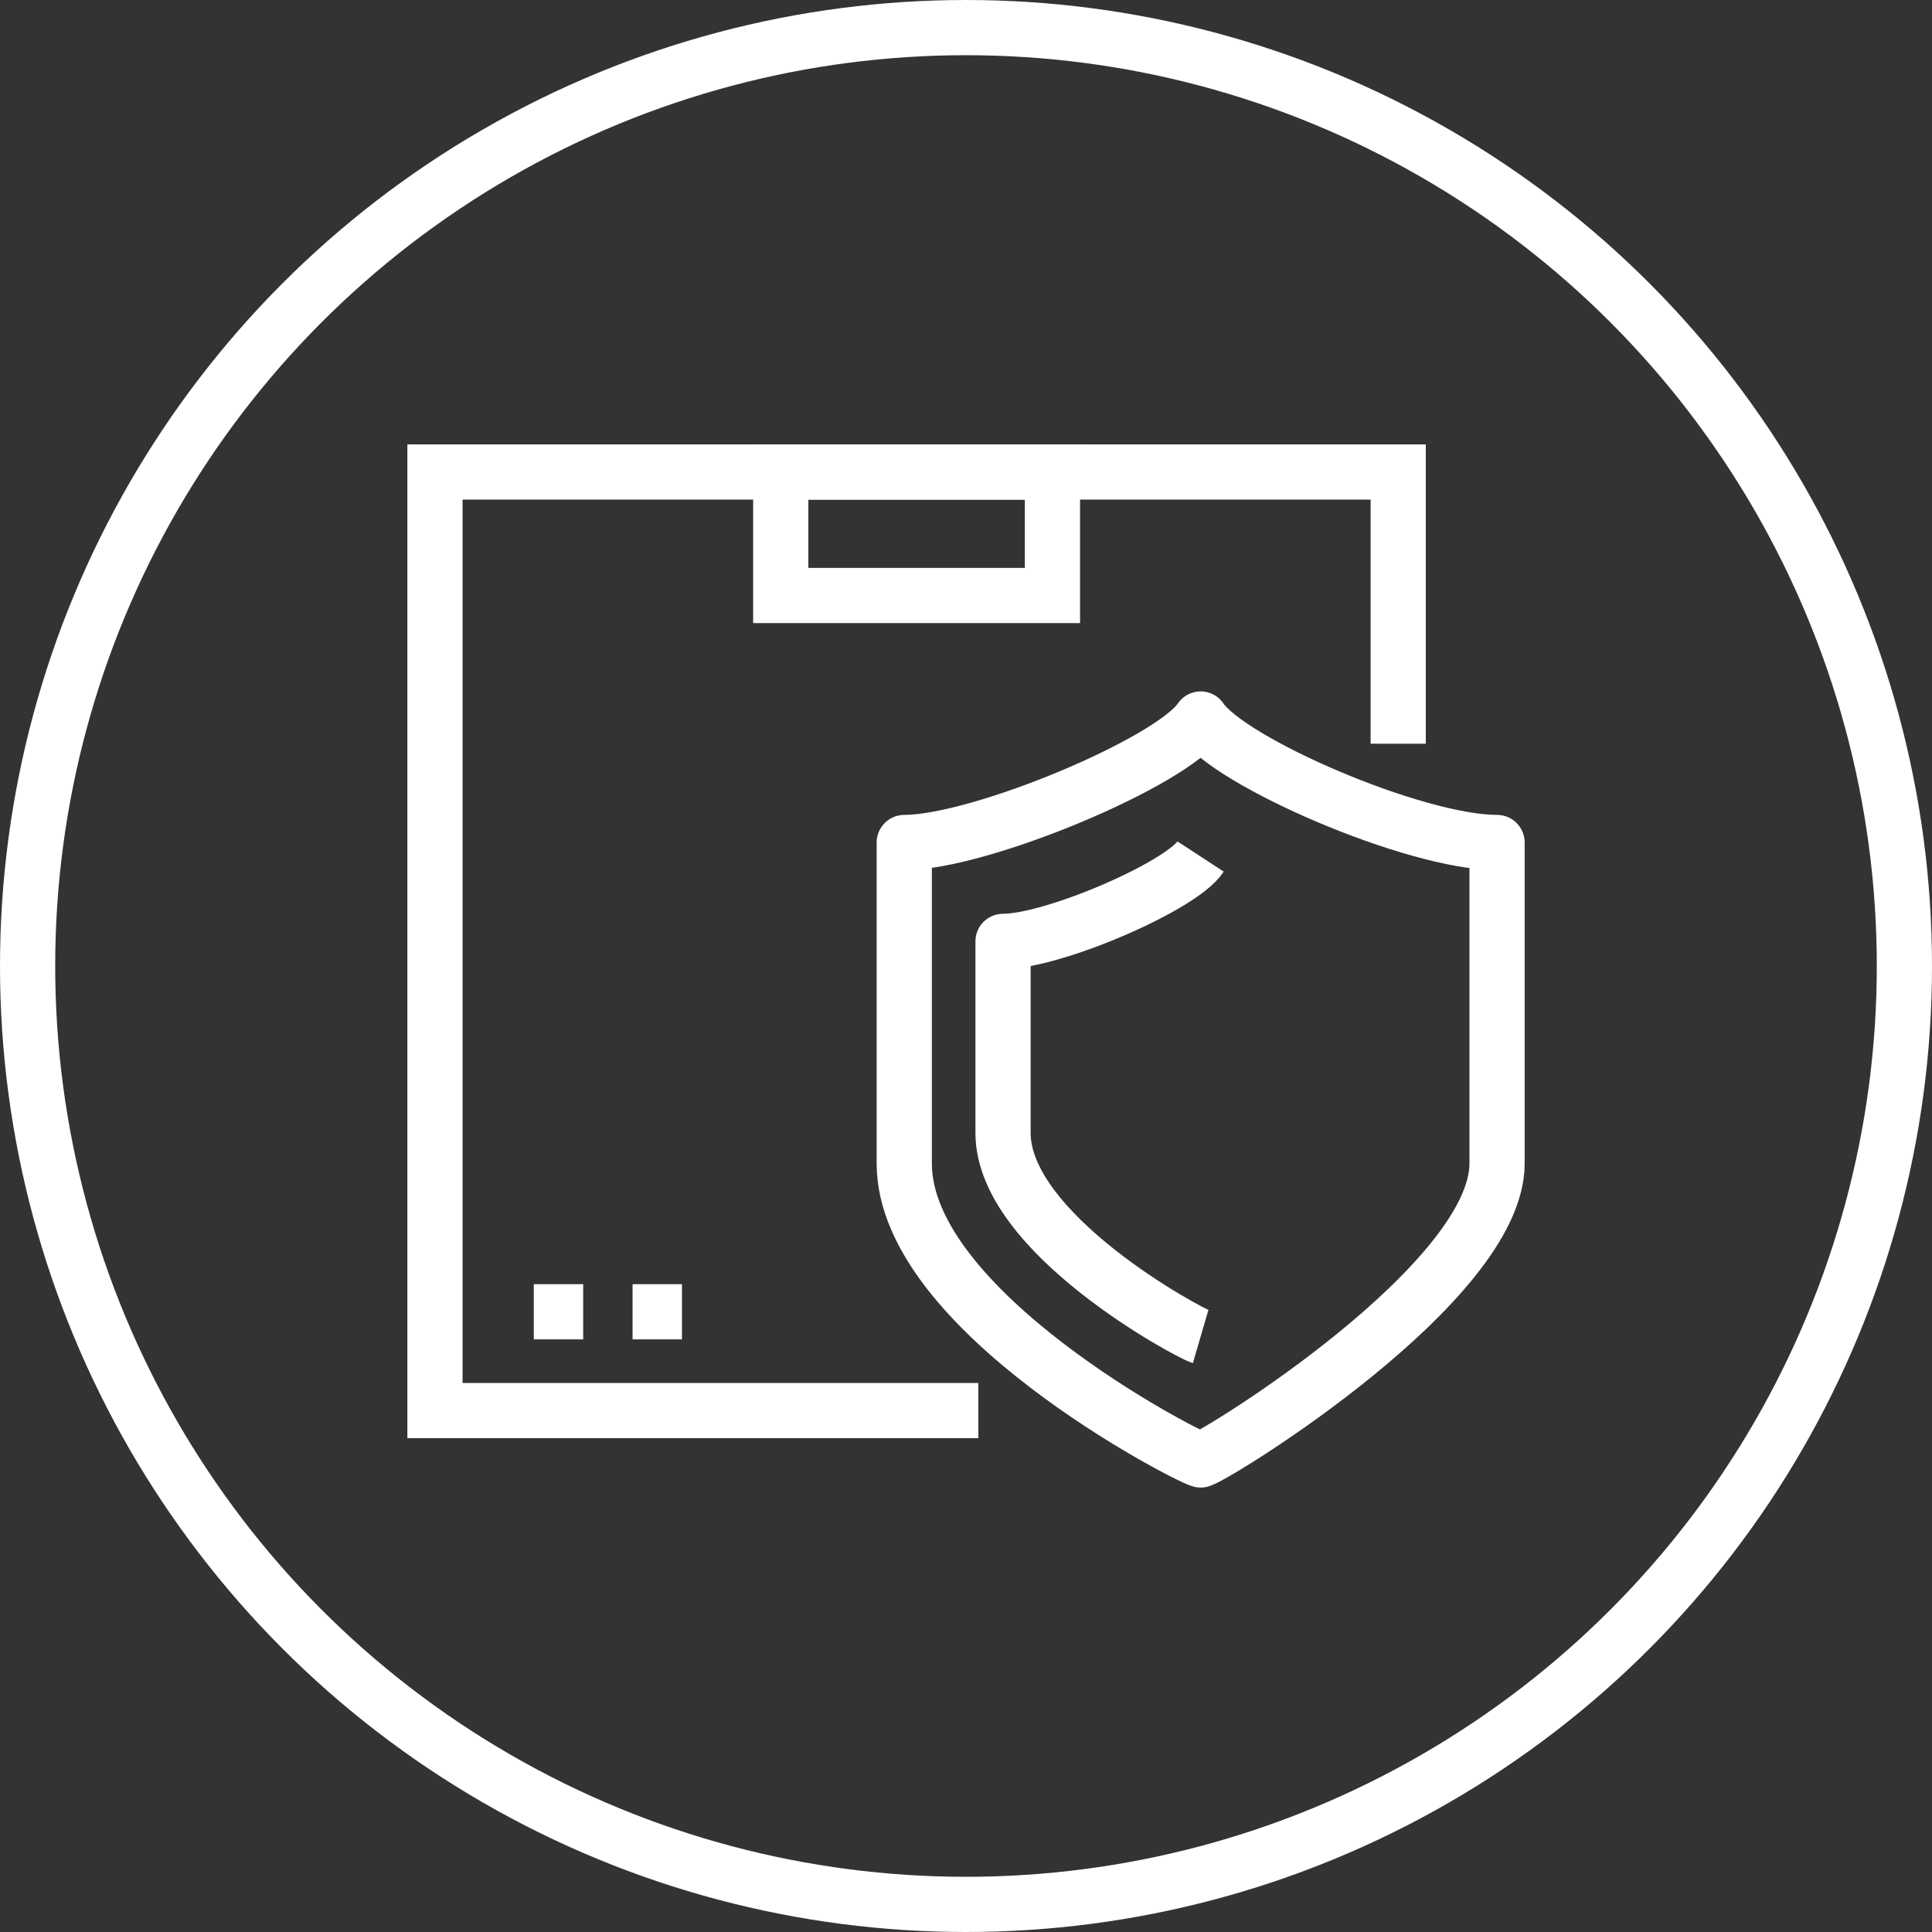
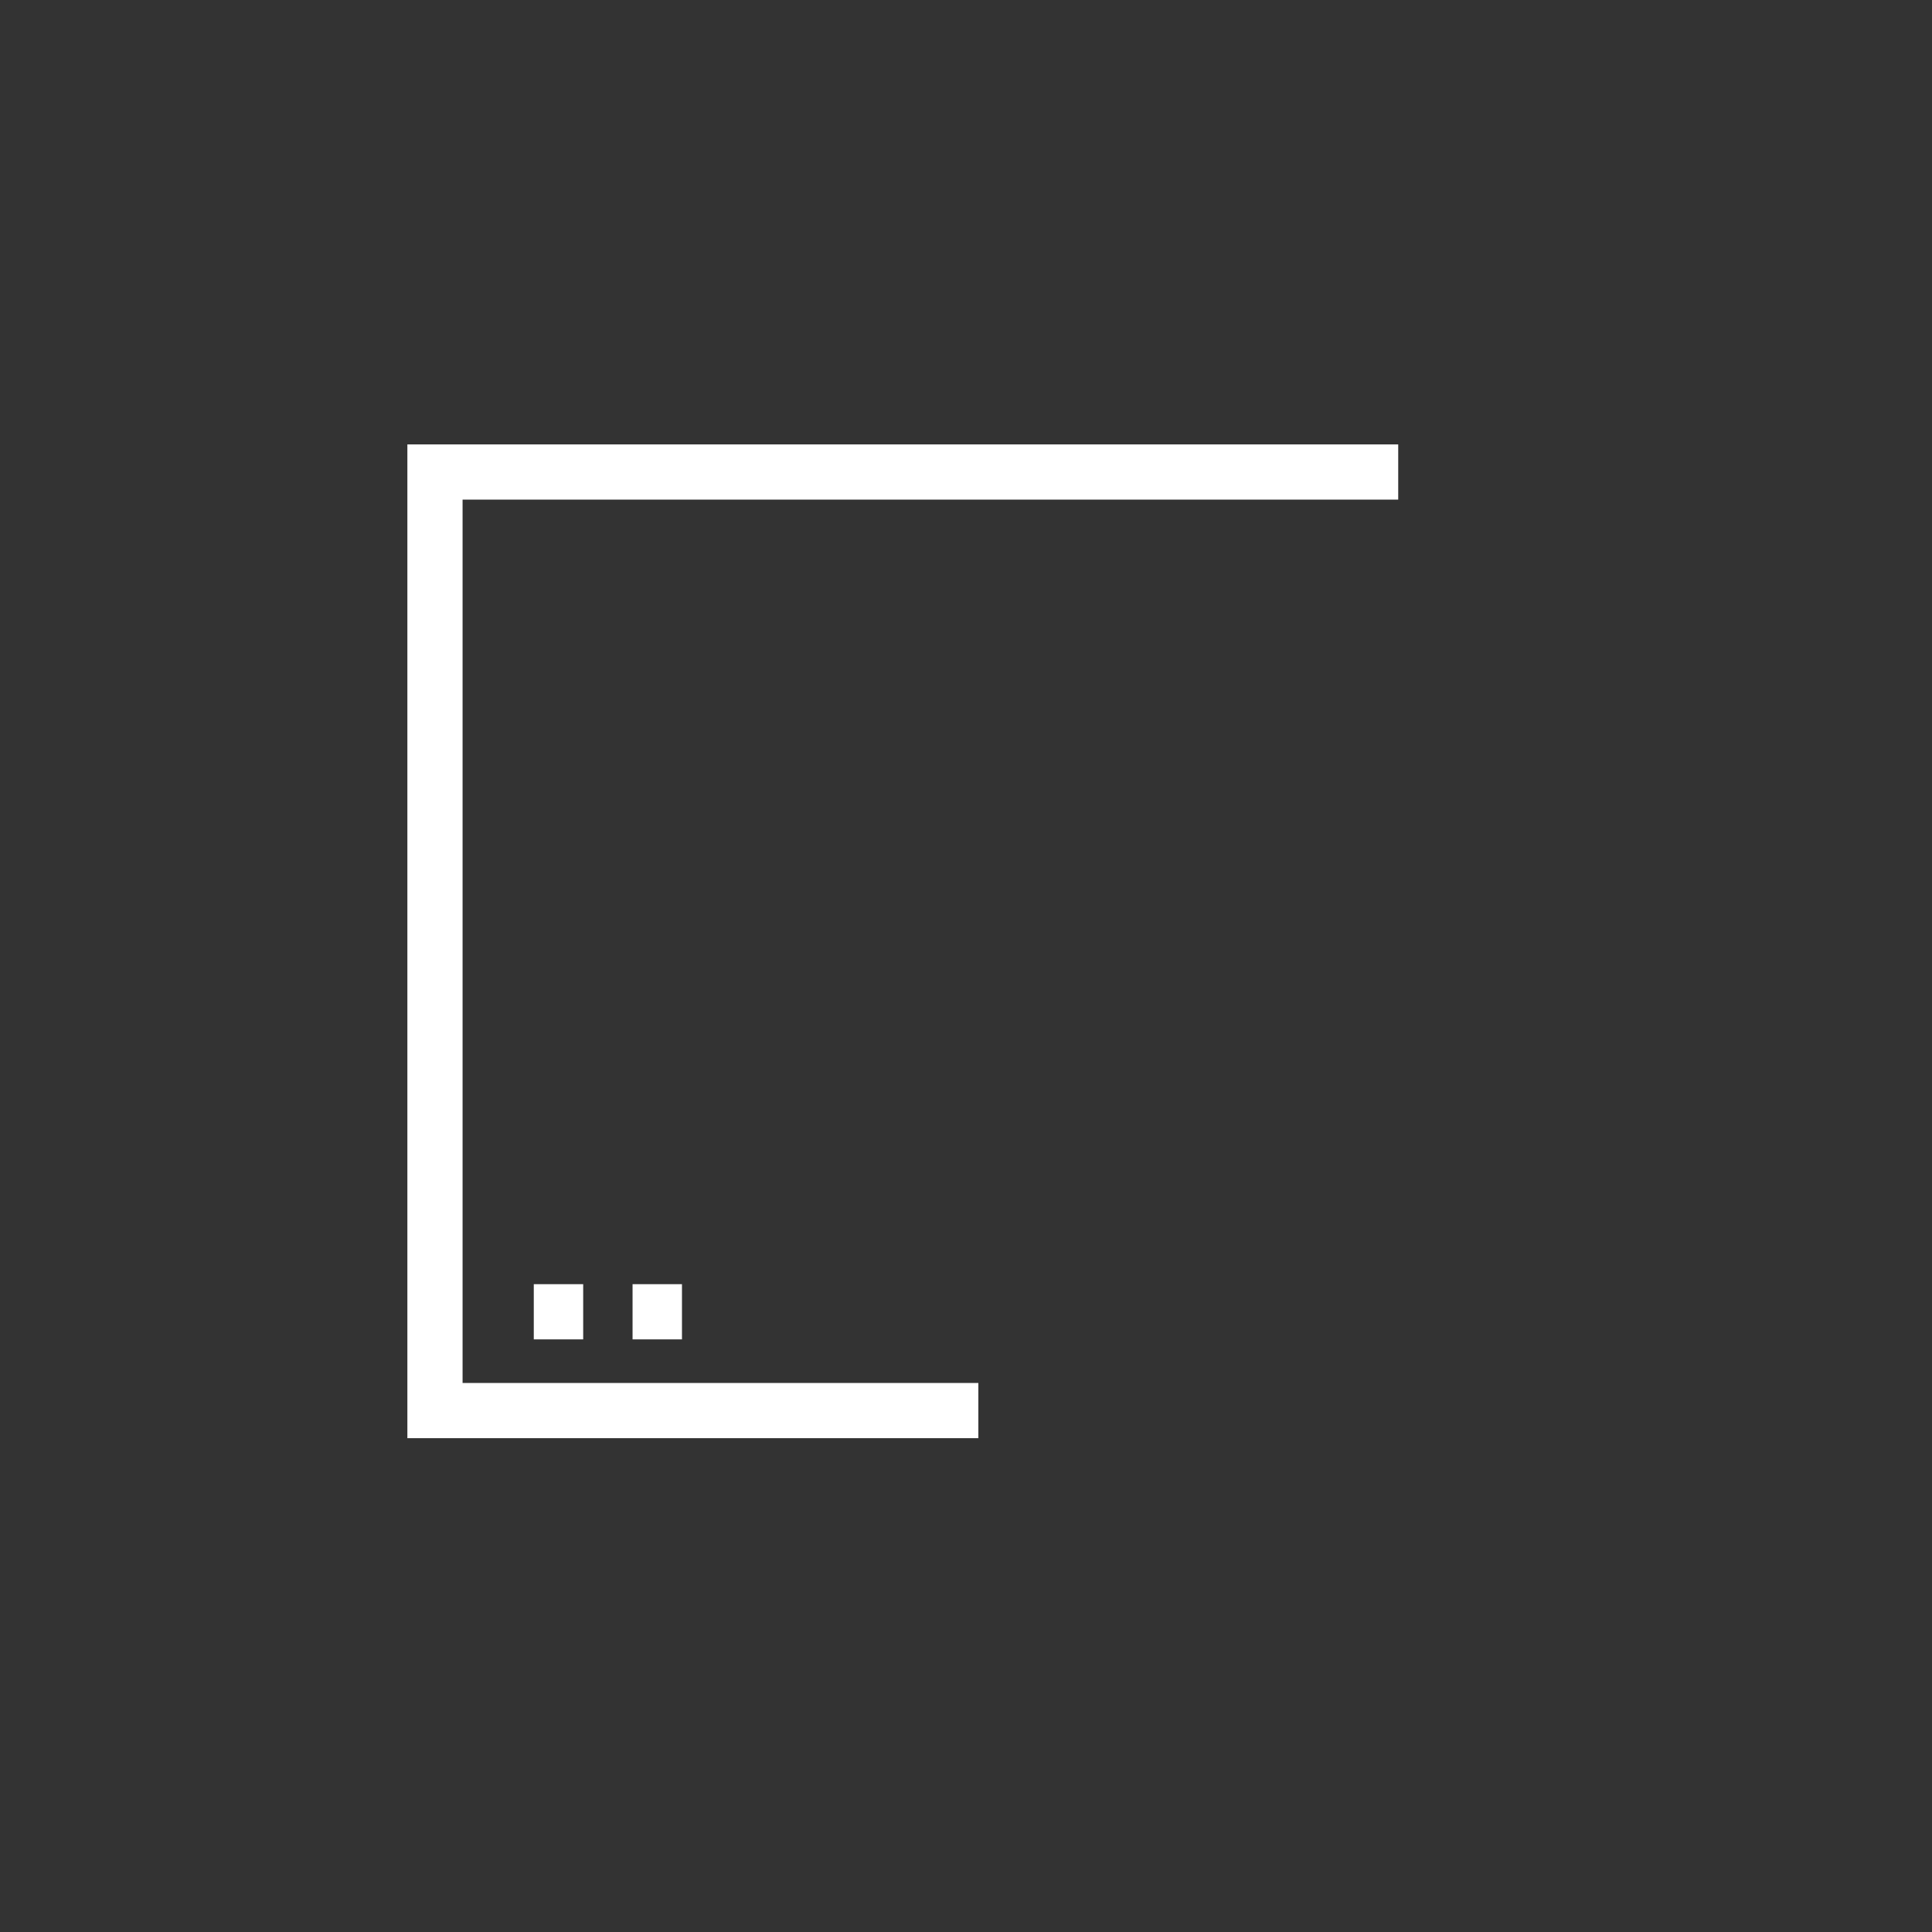
<svg xmlns="http://www.w3.org/2000/svg" id="info1" width="70" height="70" viewBox="0 0 70 70">
  <rect x="0" y="0" width="70" height="70" fill="#333333" stroke="none" />
  <g id="Ellipse_500" data-name="Ellipse 500" transform="translate(0)" fill="none" stroke="#fff" stroke-width="2">
-     <circle cx="35" cy="35" r="35" stroke="none" />
-     <circle cx="35" cy="35" r="34" fill="none" />
-   </g>
+     </g>
  <g id="Group_616" data-name="Group 616" transform="translate(11.136 11.136)">
    <g id="Group_615" data-name="Group 615" transform="translate(4.624 5.966)">
-       <path id="Path_8827" data-name="Path 8827" d="M35.812,869.256H16.125V835.25h34.9v9.844" transform="translate(-16.125 -835.25)" fill="none" stroke="#fff" stroke-miterlimit="10" stroke-width="2" />
-       <rect id="Rectangle_153" data-name="Rectangle 153" width="9.844" height="4.474" transform="translate(12.528)" fill="none" stroke="#fff" stroke-miterlimit="10" stroke-width="2" />
+       <path id="Path_8827" data-name="Path 8827" d="M35.812,869.256H16.125V835.25h34.9" transform="translate(-16.125 -835.25)" fill="none" stroke="#fff" stroke-miterlimit="10" stroke-width="2" />
      <line id="Line_6" data-name="Line 6" x2="1.79" transform="translate(3.58 30.426)" fill="none" stroke="#fff" stroke-miterlimit="10" stroke-width="2" />
      <line id="Line_7" data-name="Line 7" x2="1.79" transform="translate(7.159 30.426)" fill="none" stroke="#fff" stroke-miterlimit="10" stroke-width="2" />
-       <path id="Path_8828" data-name="Path 8828" d="M55.364,850.25c-1.044,1.562-8,4.474-10.739,4.474v11.633c0,5.319,10.142,10.571,10.739,10.739.6-.168,10.739-6.421,10.739-10.739V854.724C63.119,854.724,56.408,851.812,55.364,850.25Z" transform="translate(-27.622 -841.301)" fill="none" stroke="#fff" stroke-linejoin="round" stroke-width="2" />
-       <path id="Path_8829" data-name="Path 8829" d="M57.784,858.6c-.7,1.073-5.336,3.074-7.159,3.074v6.941c0,3.654,6.761,7.262,7.159,7.378" transform="translate(-30.043 -844.668)" fill="none" stroke="#fff" stroke-linejoin="round" stroke-width="2" />
    </g>
    <rect id="Rectangle_154" data-name="Rectangle 154" width="47.727" height="47.727" fill="none" />
  </g>
</svg>